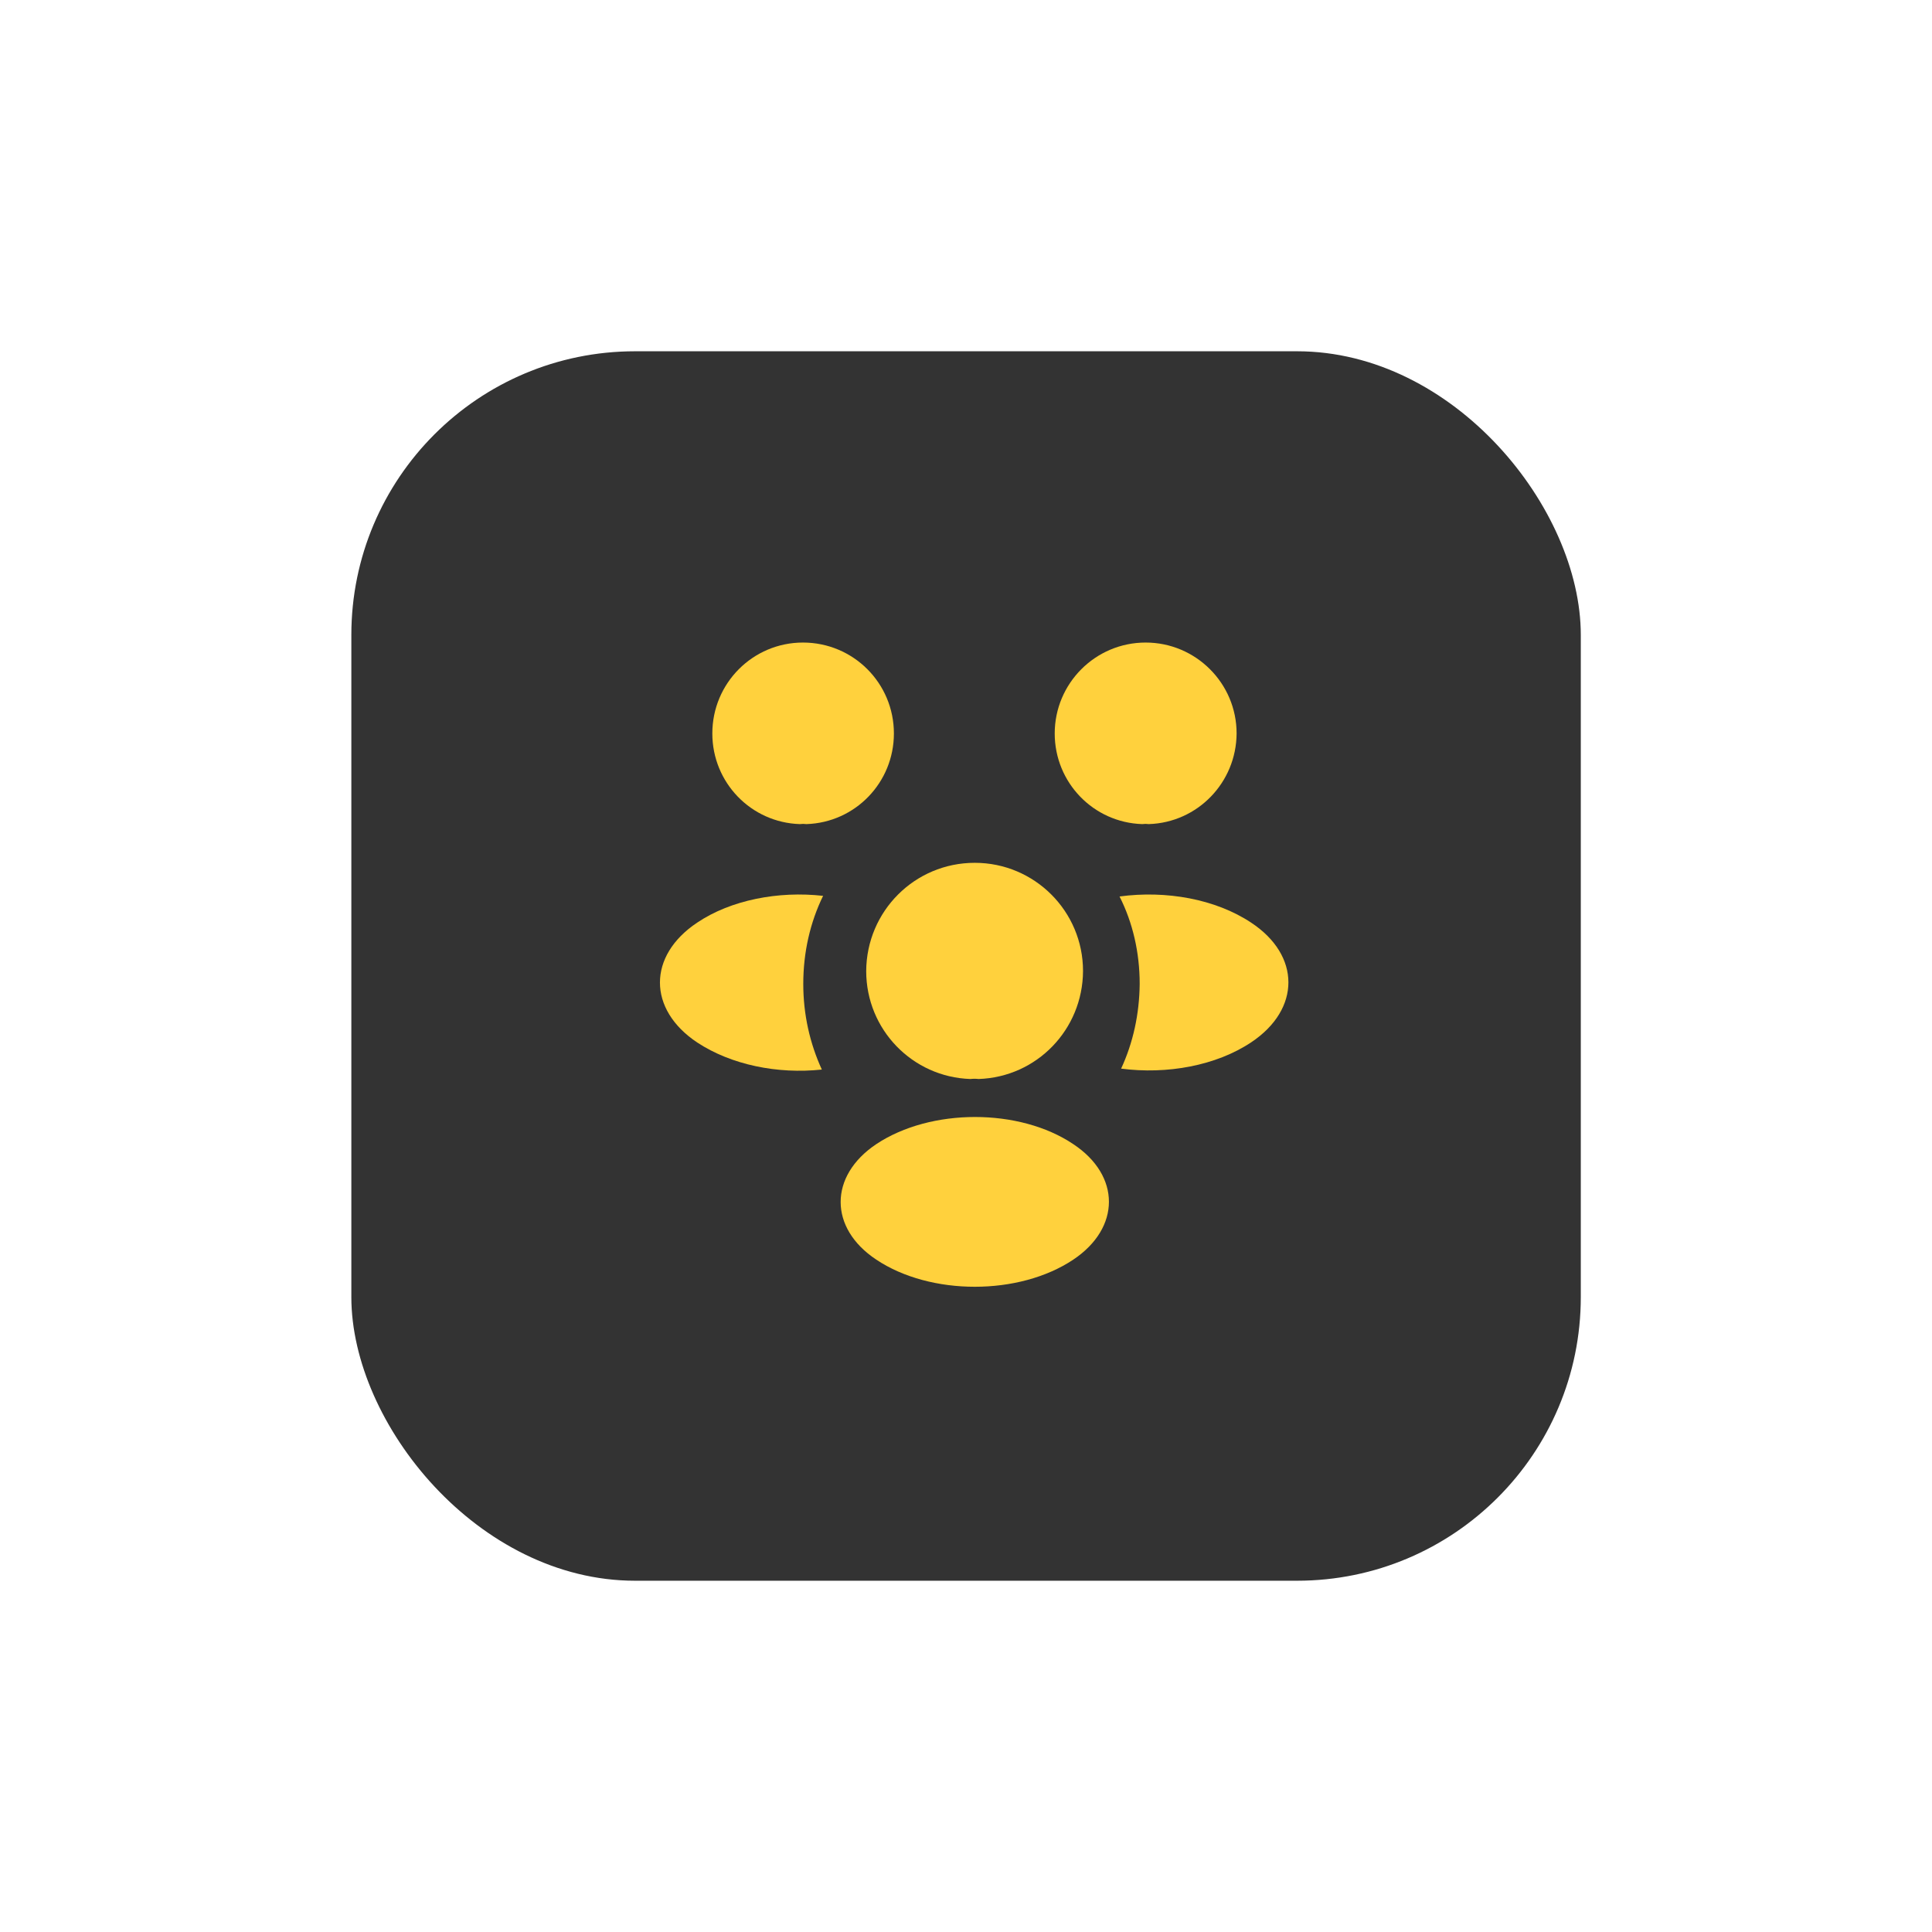
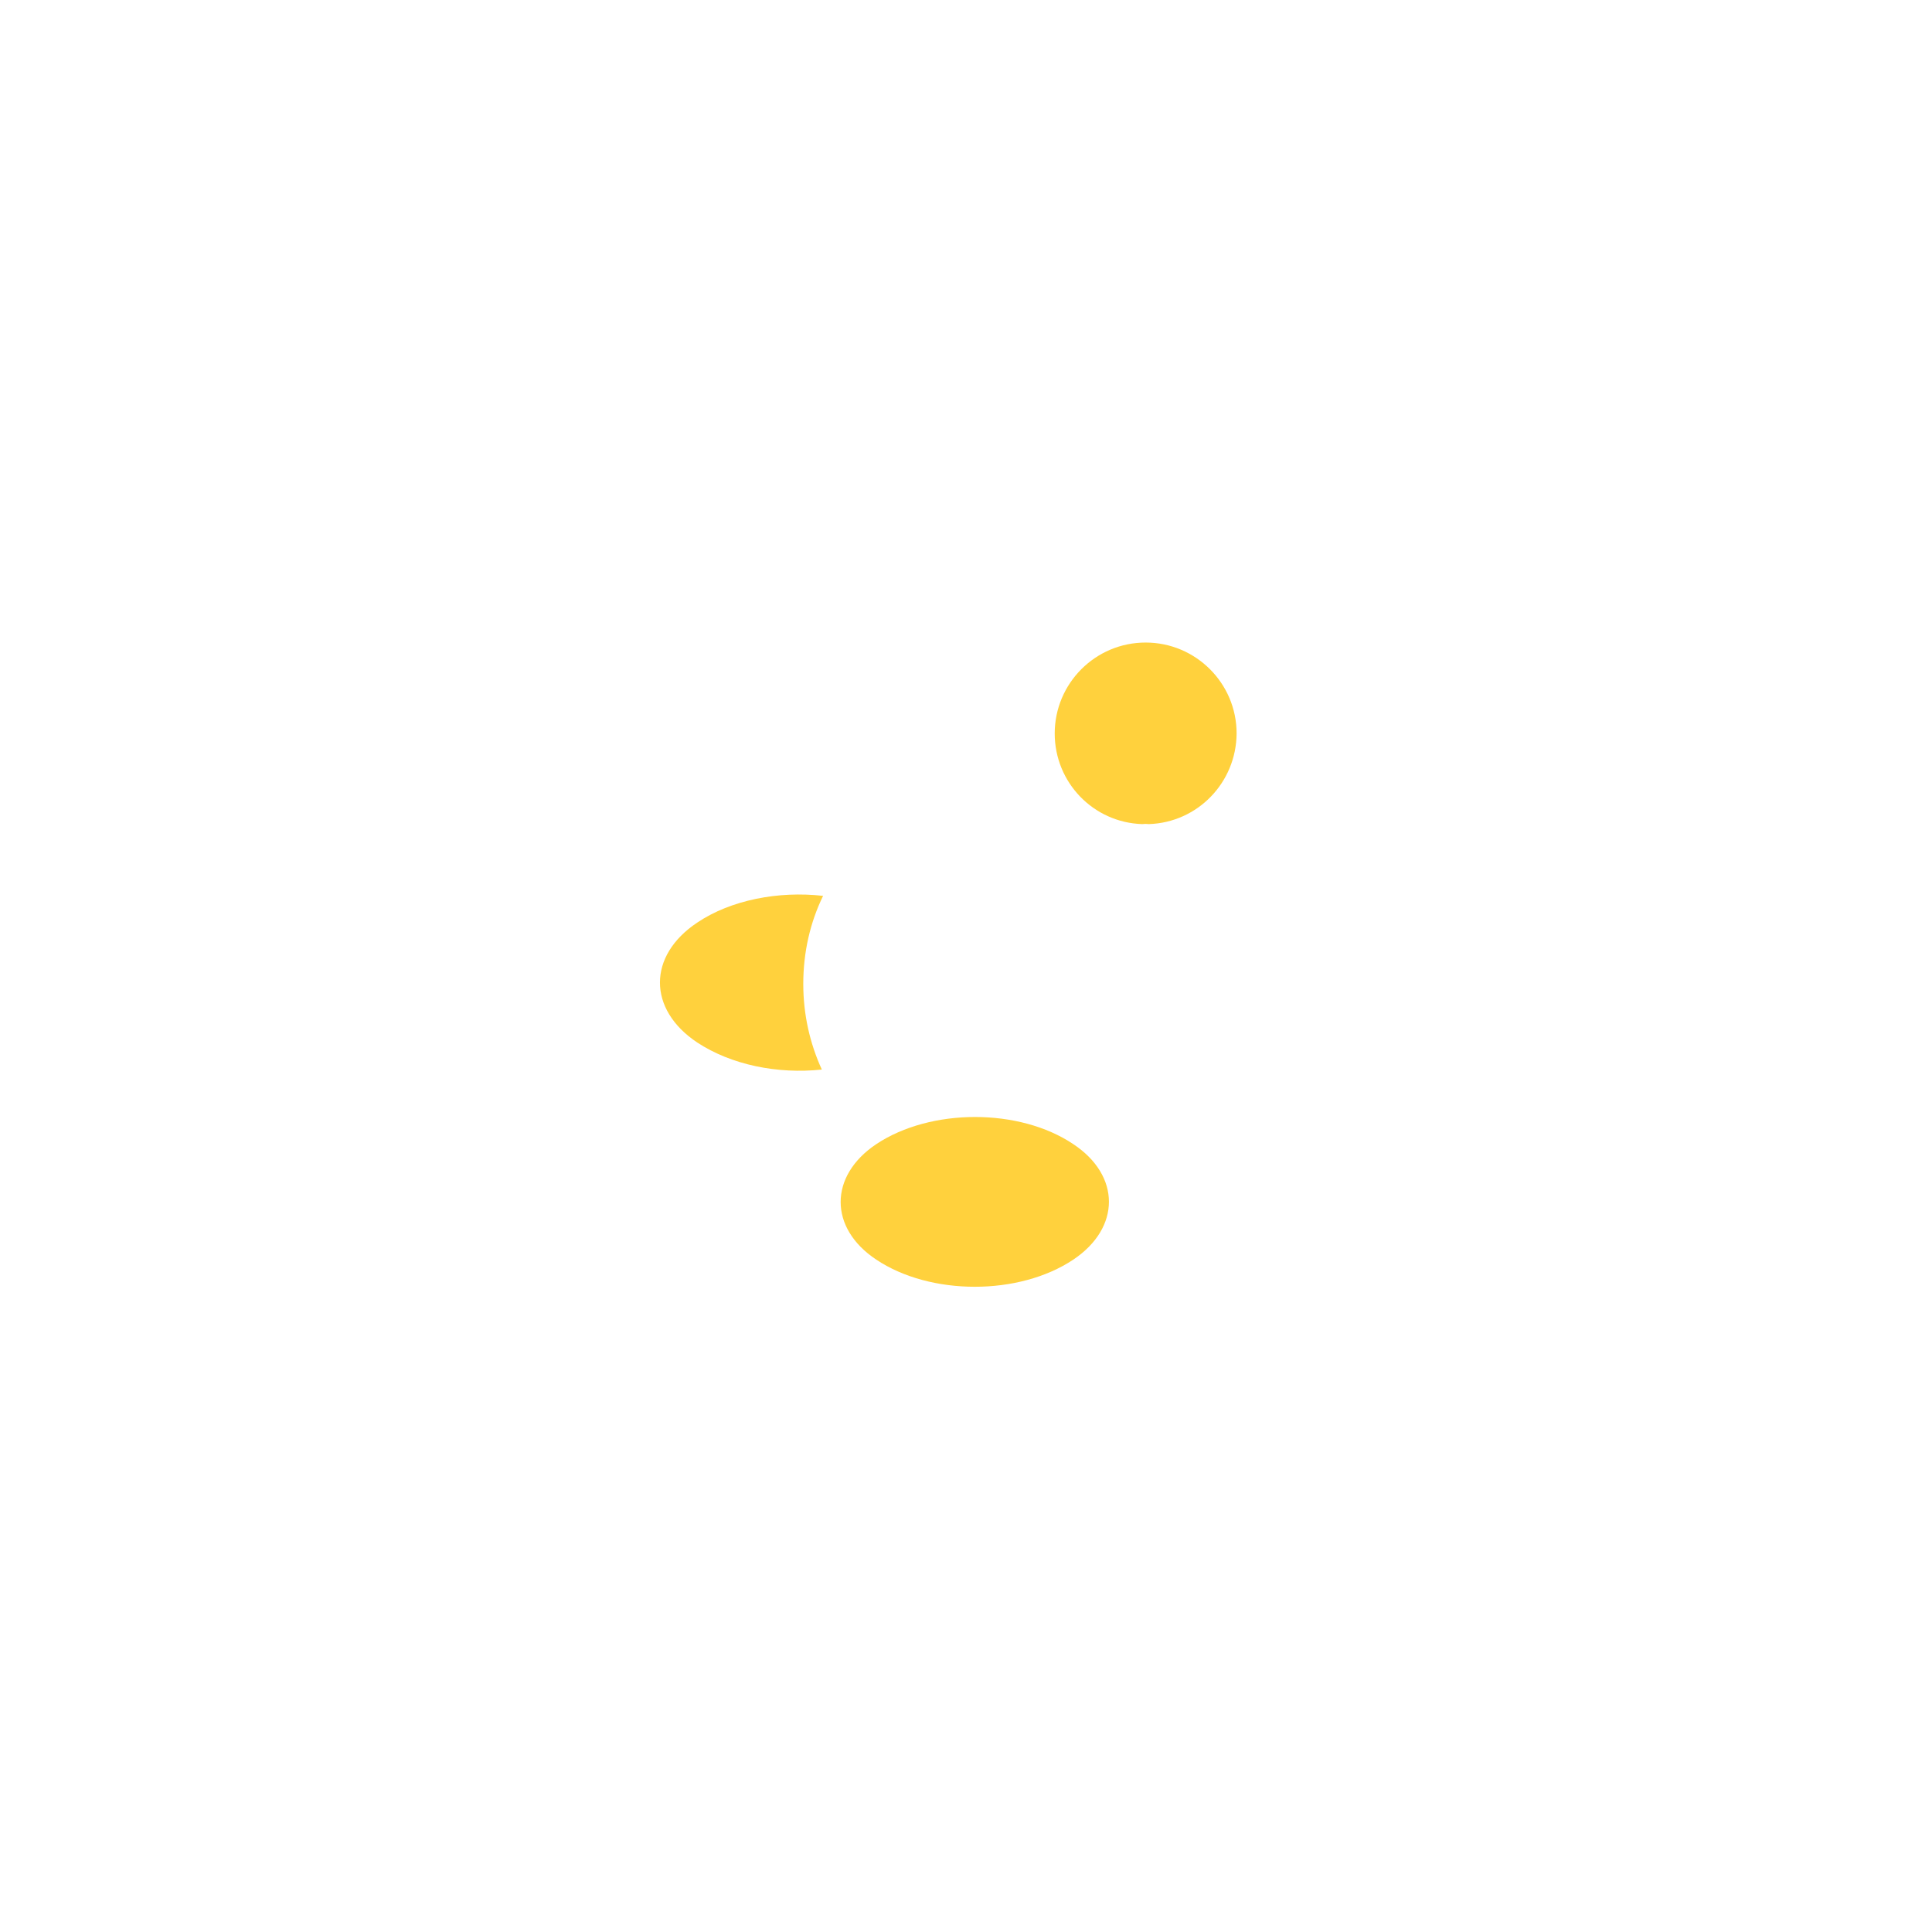
<svg xmlns="http://www.w3.org/2000/svg" width="110" height="110" viewBox="0 0 110 110" fill="none">
  <g filter="url(#filter0_d_92_2025)">
-     <rect x="20.004" y="10" width="70" height="70" rx="16.154" fill="black" fill-opacity="0.8" />
    <path d="M65.408 36.921C65.282 36.904 65.157 36.904 65.032 36.921C62.255 36.832 60.051 34.556 60.051 31.761C60.051 28.913 62.362 26.584 65.229 26.584C68.077 26.584 70.407 28.895 70.407 31.761C70.389 34.556 68.185 36.832 65.408 36.921Z" fill="#FFD13D" />
-     <path d="M71.249 49.338C69.243 50.681 66.43 51.183 63.832 50.843C64.513 49.374 64.871 47.743 64.889 46.023C64.889 44.231 64.495 42.529 63.742 41.042C66.394 40.684 69.207 41.186 71.231 42.529C74.062 44.393 74.062 47.456 71.249 49.338Z" fill="#FFD13D" />
-     <path d="M45.538 36.921C45.663 36.904 45.788 36.904 45.914 36.921C48.691 36.832 50.895 34.556 50.895 31.761C50.895 28.895 48.583 26.584 45.717 26.584C42.868 26.584 40.557 28.895 40.557 31.761C40.557 34.556 42.76 36.832 45.538 36.921Z" fill="#FFD13D" />
    <path d="M45.735 46.023C45.735 47.761 46.111 49.409 46.792 50.896C44.266 51.165 41.632 50.628 39.697 49.355C36.867 47.474 36.867 44.41 39.697 42.529C41.614 41.239 44.32 40.72 46.864 41.006C46.129 42.511 45.735 44.213 45.735 46.023Z" fill="#FFD13D" />
-     <path d="M55.715 51.434C55.571 51.416 55.41 51.416 55.249 51.434C51.952 51.326 49.318 48.621 49.318 45.288C49.336 41.884 52.078 39.125 55.5 39.125C58.904 39.125 61.663 41.884 61.663 45.288C61.645 48.621 59.029 51.326 55.715 51.434Z" fill="#FFD13D" />
    <path d="M49.892 55.142C47.187 56.952 47.187 59.926 49.892 61.718C52.974 63.778 58.026 63.778 61.108 61.718C63.814 59.908 63.814 56.934 61.108 55.142C58.044 53.082 52.992 53.082 49.892 55.142Z" fill="#FFD13D" />
  </g>
  <defs>
    <filter id="filter0_d_92_2025" x="0.004" y="0" width="110" height="110" filterUnits="userSpaceOnUse" color-interpolation-filters="sRGB">
      <feFlood flood-opacity="0" result="BackgroundImageFix" />
      <feColorMatrix in="SourceAlpha" type="matrix" values="0 0 0 0 0 0 0 0 0 0 0 0 0 0 0 0 0 0 127 0" result="hardAlpha" />
      <feOffset dy="10" />
      <feGaussianBlur stdDeviation="10" />
      <feComposite in2="hardAlpha" operator="out" />
      <feColorMatrix type="matrix" values="0 0 0 0 0 0 0 0 0 0 0 0 0 0 0 0 0 0 0.08 0" />
      <feBlend mode="normal" in2="BackgroundImageFix" result="effect1_dropShadow_92_2025" />
      <feBlend mode="normal" in="SourceGraphic" in2="effect1_dropShadow_92_2025" result="shape" />
    </filter>
  </defs>
</svg>